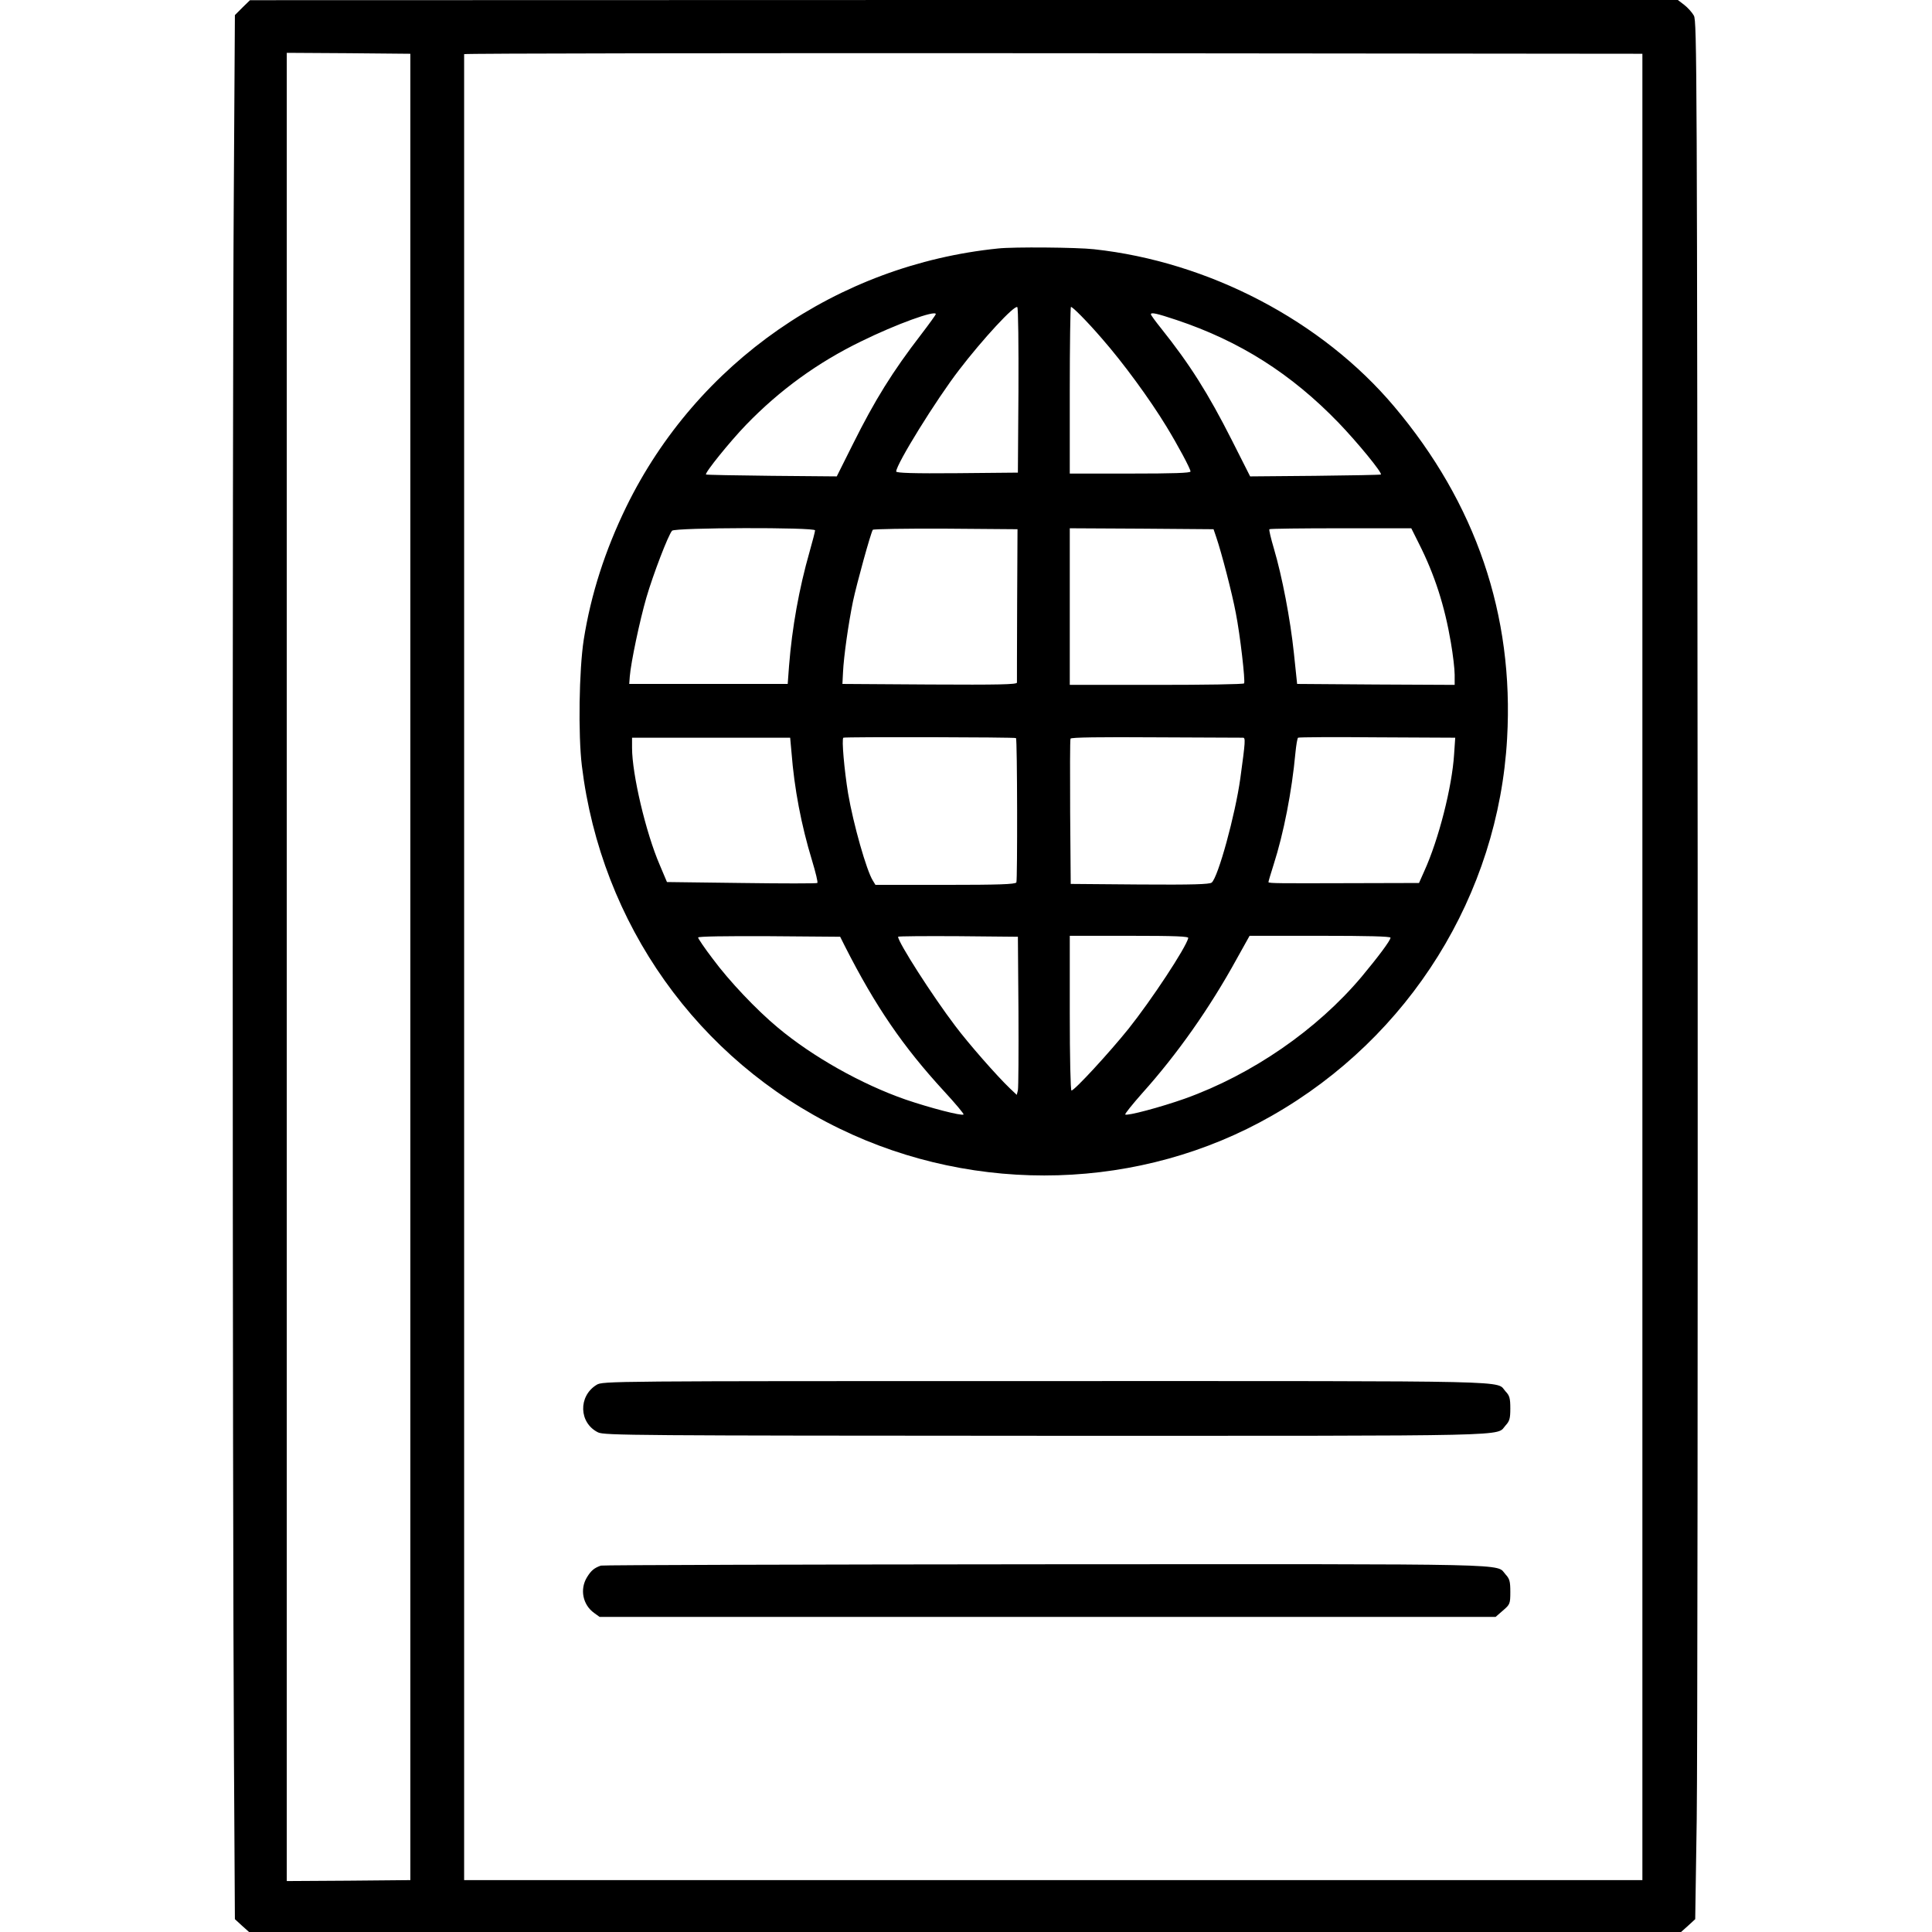
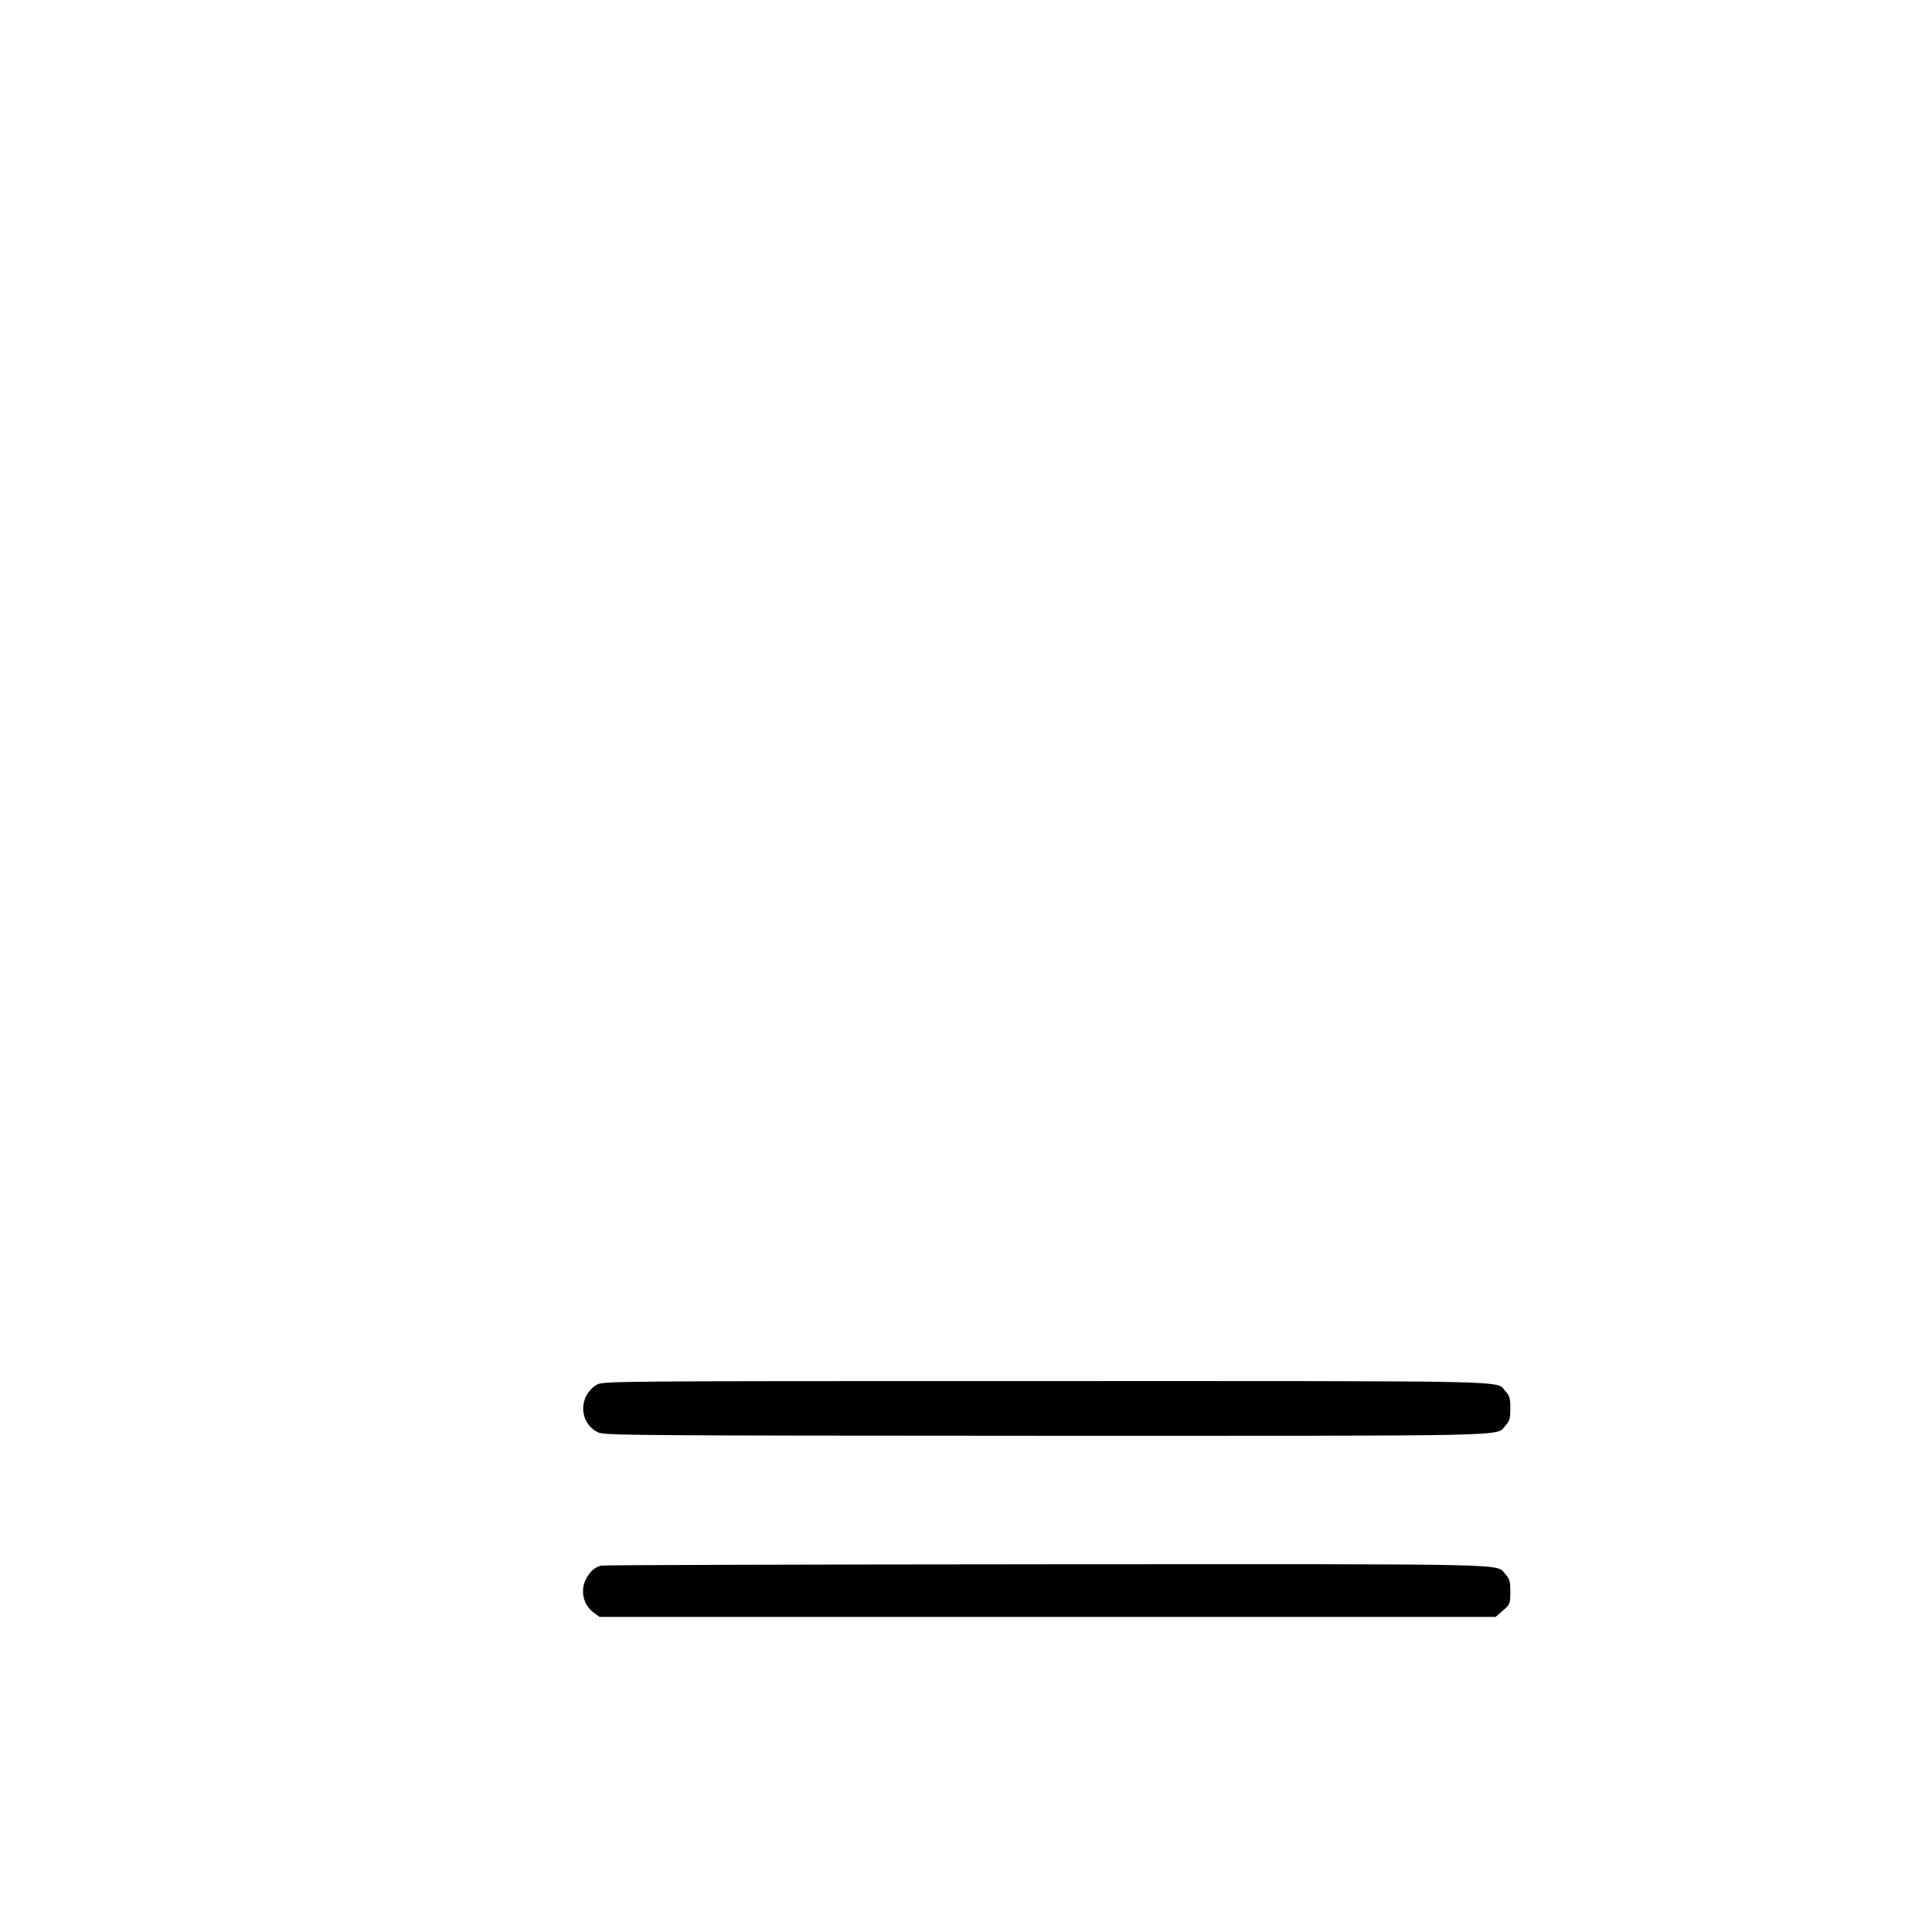
<svg xmlns="http://www.w3.org/2000/svg" version="1.0" width="1024pt" height="1024pt" viewBox="0 0 1024 1024" preserveAspectRatio="xMidYMid meet">
  <g transform="translate(0,1024) scale(0.1,-0.1)" fill="#000000" stroke="none">
-     <path d="M1285 10200 l-40 -40 -6 -982 c-8 -1131 -7 -6950 1 -8241 l5 -869 37 -34 38 -34 3795 0 3795 0 38 34 37 34 8 529 c4 290 6 2553 5 5028 -3 4263 -4 4502 -20 4532 -10 18 -33 43 -51 57 l-34 26 -3784 0 -3784 -1 -40 -39z m890 -5085 l0 -4840 -327 -3 -328 -2 0 4845 0 4845 328 -2 327 -3 0 -4840z m6530 0 l0 -4840 -3123 0 -3122 0 0 4835 c0 2659 0 4838 0 4843 0 4 1405 6 3123 5 l3122 -3 0 -4840z" />
-     <path d="M5290 8923 c-852 -87 -1596 -604 -1970 -1368 -113 -232 -188 -465 -226 -705 -25 -161 -30 -504 -10 -669 102 -838 614 -1558 1366 -1923 728 -354 1599 -328 2292 69 730 416 1200 1171 1246 2000 37 653 -166 1246 -599 1759 -383 454 -982 767 -1591 833 -89 10 -426 13 -508 4z m108 -754 l-3 -434 -322 -3 c-230 -2 -323 1 -323 9 0 38 212 381 334 539 124 162 294 346 308 332 5 -5 7 -204 6 -443z m443 276 c112 -128 252 -319 341 -465 61 -100 128 -225 128 -239 0 -8 -90 -11 -320 -11 l-320 0 0 438 c0 241 3 441 6 445 5 5 85 -75 165 -168z m-881 130 c0 -3 -35 -52 -78 -108 -151 -196 -245 -347 -362 -582 l-85 -170 -345 3 c-190 2 -346 5 -348 7 -8 8 127 175 213 264 177 183 379 330 610 442 185 91 395 167 395 144z m1276 -31 c335 -112 608 -285 859 -545 100 -104 232 -265 224 -274 -2 -2 -159 -5 -348 -7 l-345 -3 -96 190 c-127 251 -223 403 -377 596 -29 36 -53 69 -53 73 0 12 31 5 136 -30z m-1916 -1115 c0 -6 -13 -57 -29 -113 -56 -196 -93 -403 -109 -606 l-7 -95 -420 0 -420 0 3 40 c6 75 53 297 88 418 35 120 115 330 136 354 14 17 758 19 758 2z m1071 -394 c-1 -220 -1 -406 -1 -413 0 -10 -96 -12 -462 -10 l-463 3 3 60 c4 87 29 261 53 378 20 94 93 359 105 379 3 4 177 7 386 6 l381 -3 -2 -400z m1055 359 c29 -85 85 -301 104 -403 23 -116 51 -361 44 -373 -3 -5 -212 -8 -465 -8 l-459 0 0 415 0 415 381 -2 381 -3 14 -41z m1074 -34 c84 -166 137 -331 170 -526 11 -64 20 -140 20 -170 l0 -54 -417 2 -418 3 -17 162 c-19 182 -63 410 -106 555 -16 54 -27 100 -24 103 3 3 173 5 379 5 l373 0 40 -80z m-2135 -1032 c7 -7 8 -754 2 -765 -6 -10 -93 -13 -377 -13 l-370 0 -14 23 c-33 52 -103 298 -131 462 -20 123 -35 289 -25 295 8 5 910 3 915 -2z m1203 2 c14 0 13 -18 -14 -215 -27 -194 -118 -526 -152 -553 -12 -9 -99 -12 -382 -10 l-365 3 -3 380 c-1 209 -1 384 2 390 2 7 159 9 452 7 247 -1 455 -2 462 -2z m1119 -88 c-11 -174 -82 -452 -158 -619 l-28 -63 -383 -1 c-354 -1 -409 -1 -415 5 -1 1 11 42 27 92 54 168 97 389 116 594 4 41 10 77 14 80 5 3 194 4 420 2 l413 -2 -6 -88z m-3512 11 c15 -194 52 -387 109 -574 19 -63 32 -116 28 -119 -4 -3 -185 -3 -402 0 l-395 5 -38 90 c-74 171 -147 482 -147 621 l0 54 419 0 419 0 7 -77z m283 -1028 c163 -321 309 -533 525 -768 60 -65 107 -121 104 -124 -9 -9 -178 35 -307 79 -233 81 -493 227 -678 382 -113 94 -258 247 -345 365 -43 56 -77 107 -77 112 0 6 146 8 376 7 l377 -3 25 -50z m920 -345 c1 -217 0 -406 -3 -419 l-6 -24 -36 34 c-70 67 -219 237 -289 330 -123 162 -304 445 -304 474 0 3 143 4 318 3 l317 -3 3 -395z m900 388 c-14 -54 -195 -328 -316 -480 -102 -127 -287 -328 -303 -328 -5 0 -9 174 -9 410 l0 410 316 0 c247 0 315 -3 312 -12z m1072 2 c0 -14 -64 -100 -154 -208 -236 -280 -579 -517 -936 -645 -130 -46 -307 -93 -316 -84 -3 3 38 54 91 114 183 204 355 447 500 711 l68 122 373 0 c253 0 374 -3 374 -10z" />
    <path d="M3162 2900 c-98 -60 -94 -202 8 -252 33 -16 193 -17 2378 -18 2543 0 2378 -4 2432 55 21 23 25 36 25 90 0 54 -4 68 -25 90 -55 59 126 55 -2432 55 -2330 0 -2353 0 -2386 -20z" />
    <path d="M3185 1942 c-35 -12 -52 -26 -74 -62 -39 -64 -22 -146 38 -189 l29 -21 2374 0 2375 0 39 34 c37 32 39 35 39 99 0 56 -4 69 -25 92 -54 59 111 55 -2432 54 -1289 -1 -2352 -4 -2363 -7z" />
  </g>
</svg>